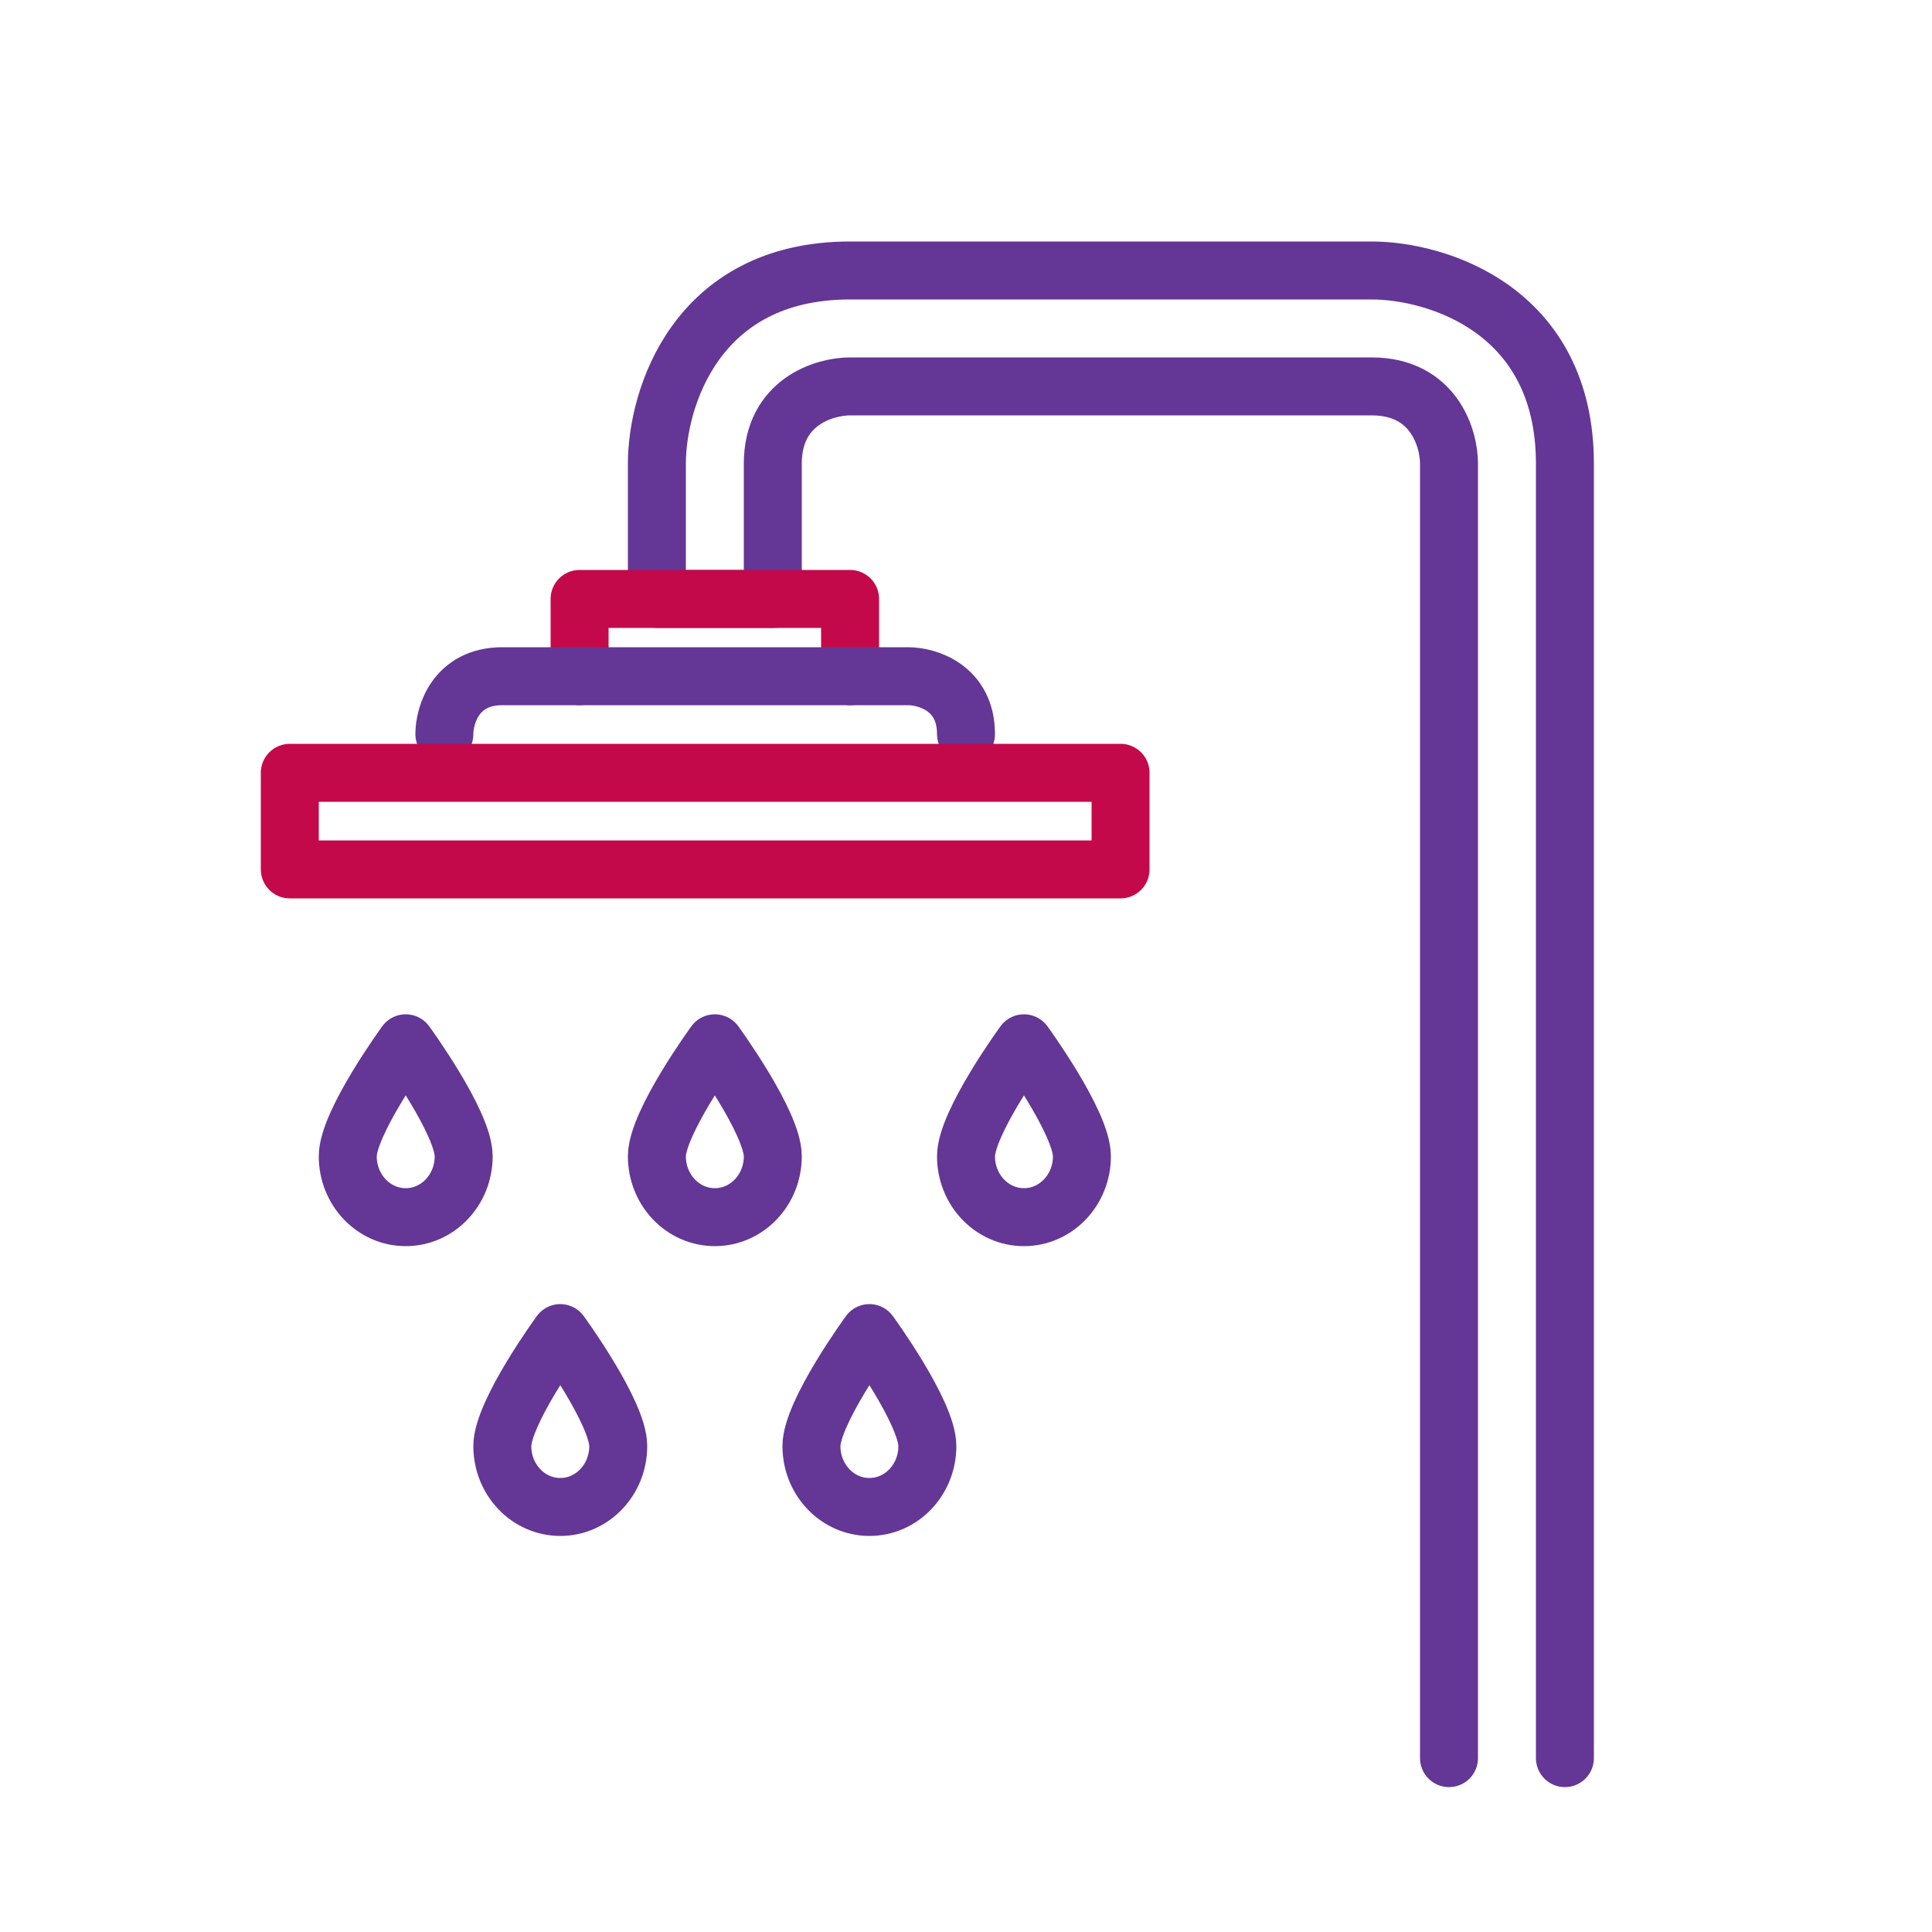
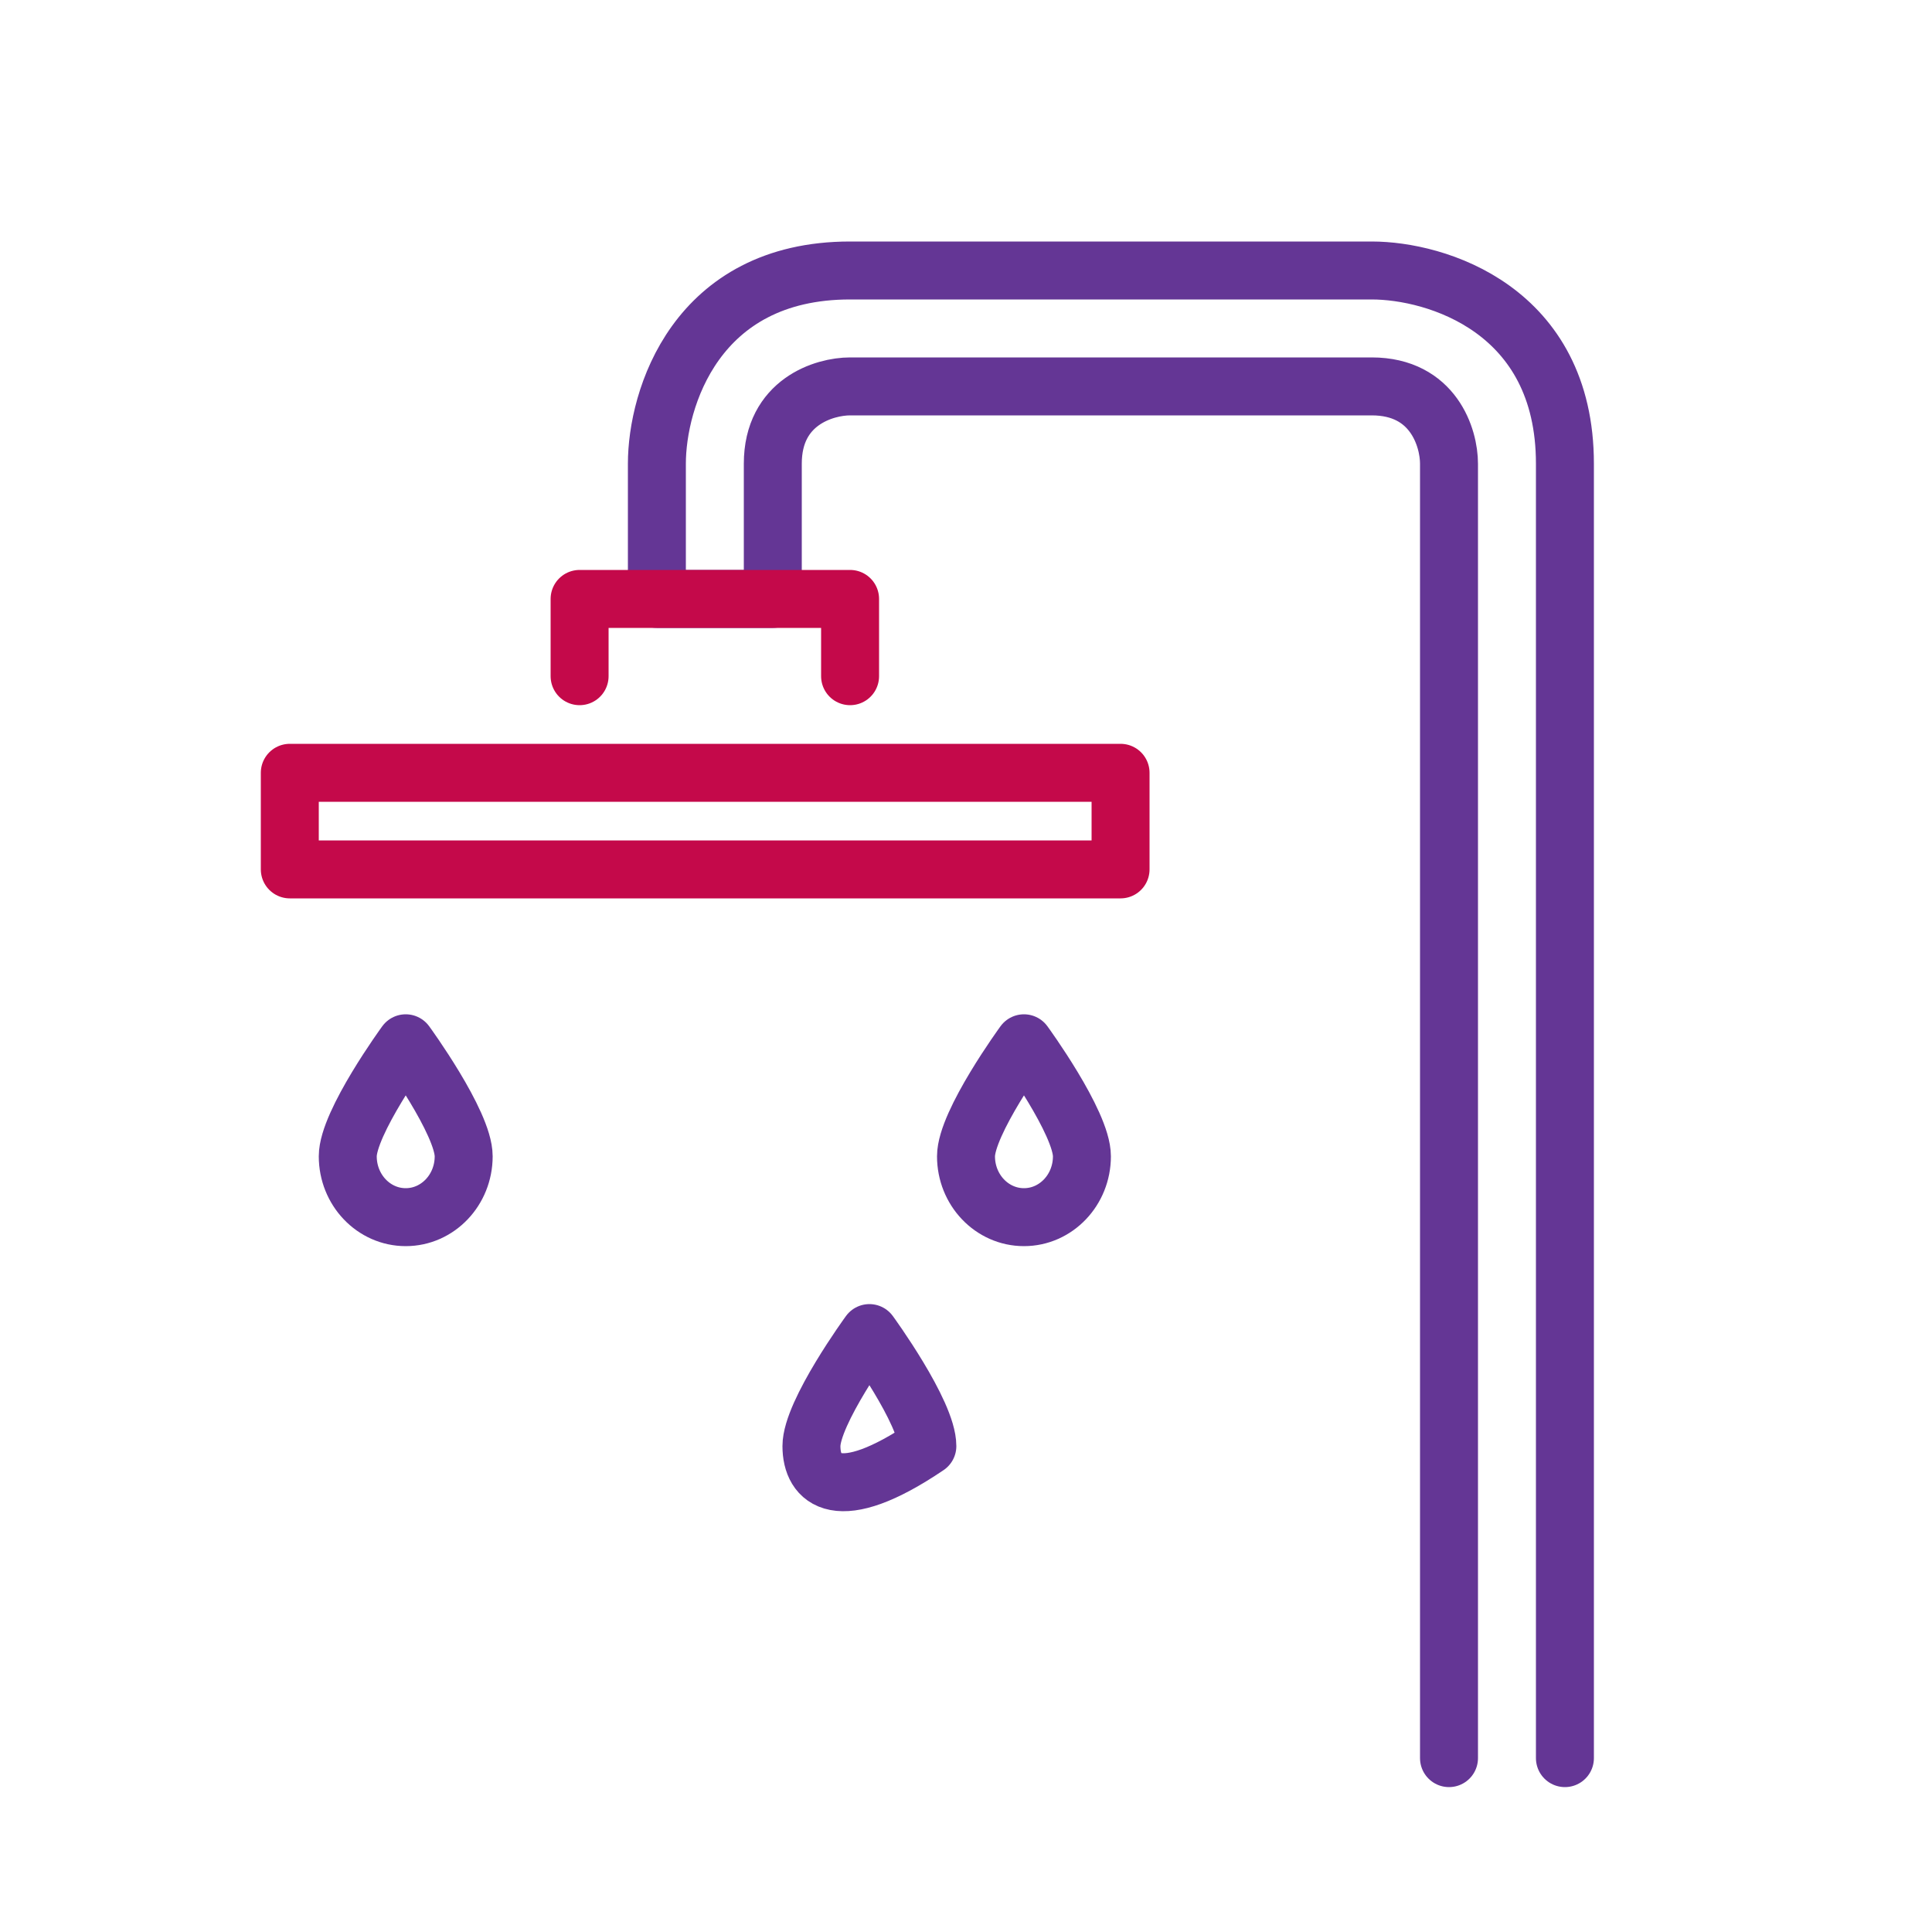
<svg xmlns="http://www.w3.org/2000/svg" width="100" height="100" viewBox="0 0 100 100" fill="none">
-   <path d="M48 74.85C48 76.59 46.657 78 45 78C43.343 78 42 76.59 42 74.85C42 73.11 45 69 45 69C45 69 48 73.11 48 74.85Z" stroke="#643695" stroke-width="3" stroke-linecap="round" stroke-linejoin="round" />
-   <path d="M40 59.85C40 61.59 38.657 63 37 63C35.343 63 34 61.59 34 59.85C34 58.11 37 54 37 54C37 54 40 58.11 40 59.85Z" stroke="#643695" stroke-width="3" stroke-linecap="round" stroke-linejoin="round" />
+   <path d="M48 74.85C43.343 78 42 76.59 42 74.85C42 73.11 45 69 45 69C45 69 48 73.11 48 74.85Z" stroke="#643695" stroke-width="3" stroke-linecap="round" stroke-linejoin="round" />
  <path d="M56 59.85C56 61.59 54.657 63 53 63C51.343 63 50 61.59 50 59.85C50 58.11 53 54 53 54C53 54 56 58.11 56 59.85Z" stroke="#643695" stroke-width="3" stroke-linecap="round" stroke-linejoin="round" />
-   <path d="M32 74.85C32 76.59 30.657 78 29 78C27.343 78 26 76.59 26 74.85C26 73.11 29 69 29 69C29 69 32 73.11 32 74.85Z" stroke="#643695" stroke-width="3" stroke-linecap="round" stroke-linejoin="round" />
  <path d="M24 59.85C24 61.59 22.657 63 21 63C19.343 63 18 61.59 18 59.85C18 58.11 21 54 21 54C21 54 24 58.11 24 59.85Z" stroke="#643695" stroke-width="3" stroke-linecap="round" stroke-linejoin="round" />
  <path d="M75 91V24C75 22.667 74.2 20 71 20C67.8 20 51.667 20 44 20C42.667 20 40 20.8 40 24C40 27.2 40 30 40 31H34V24C34 20.667 36 14 44 14C52 14 65.333 14 71 14C74.333 14 81 16 81 24C81 32 81 72 81 91" stroke="#643695" stroke-width="3" stroke-linecap="round" stroke-linejoin="round" />
  <path d="M30 35V31H44V35" stroke="#C4094A" stroke-width="3" stroke-linecap="round" stroke-linejoin="round" />
-   <path d="M23 38C23 37 23.6 35 26 35C28.4 35 41 35 47 35C48 35 50 35.6 50 38" stroke="#643695" stroke-width="3" stroke-linecap="round" stroke-linejoin="round" />
  <rect x="15" y="40" width="43" height="5" stroke="#C4094A" stroke-width="3" stroke-linecap="round" stroke-linejoin="round" />
</svg>